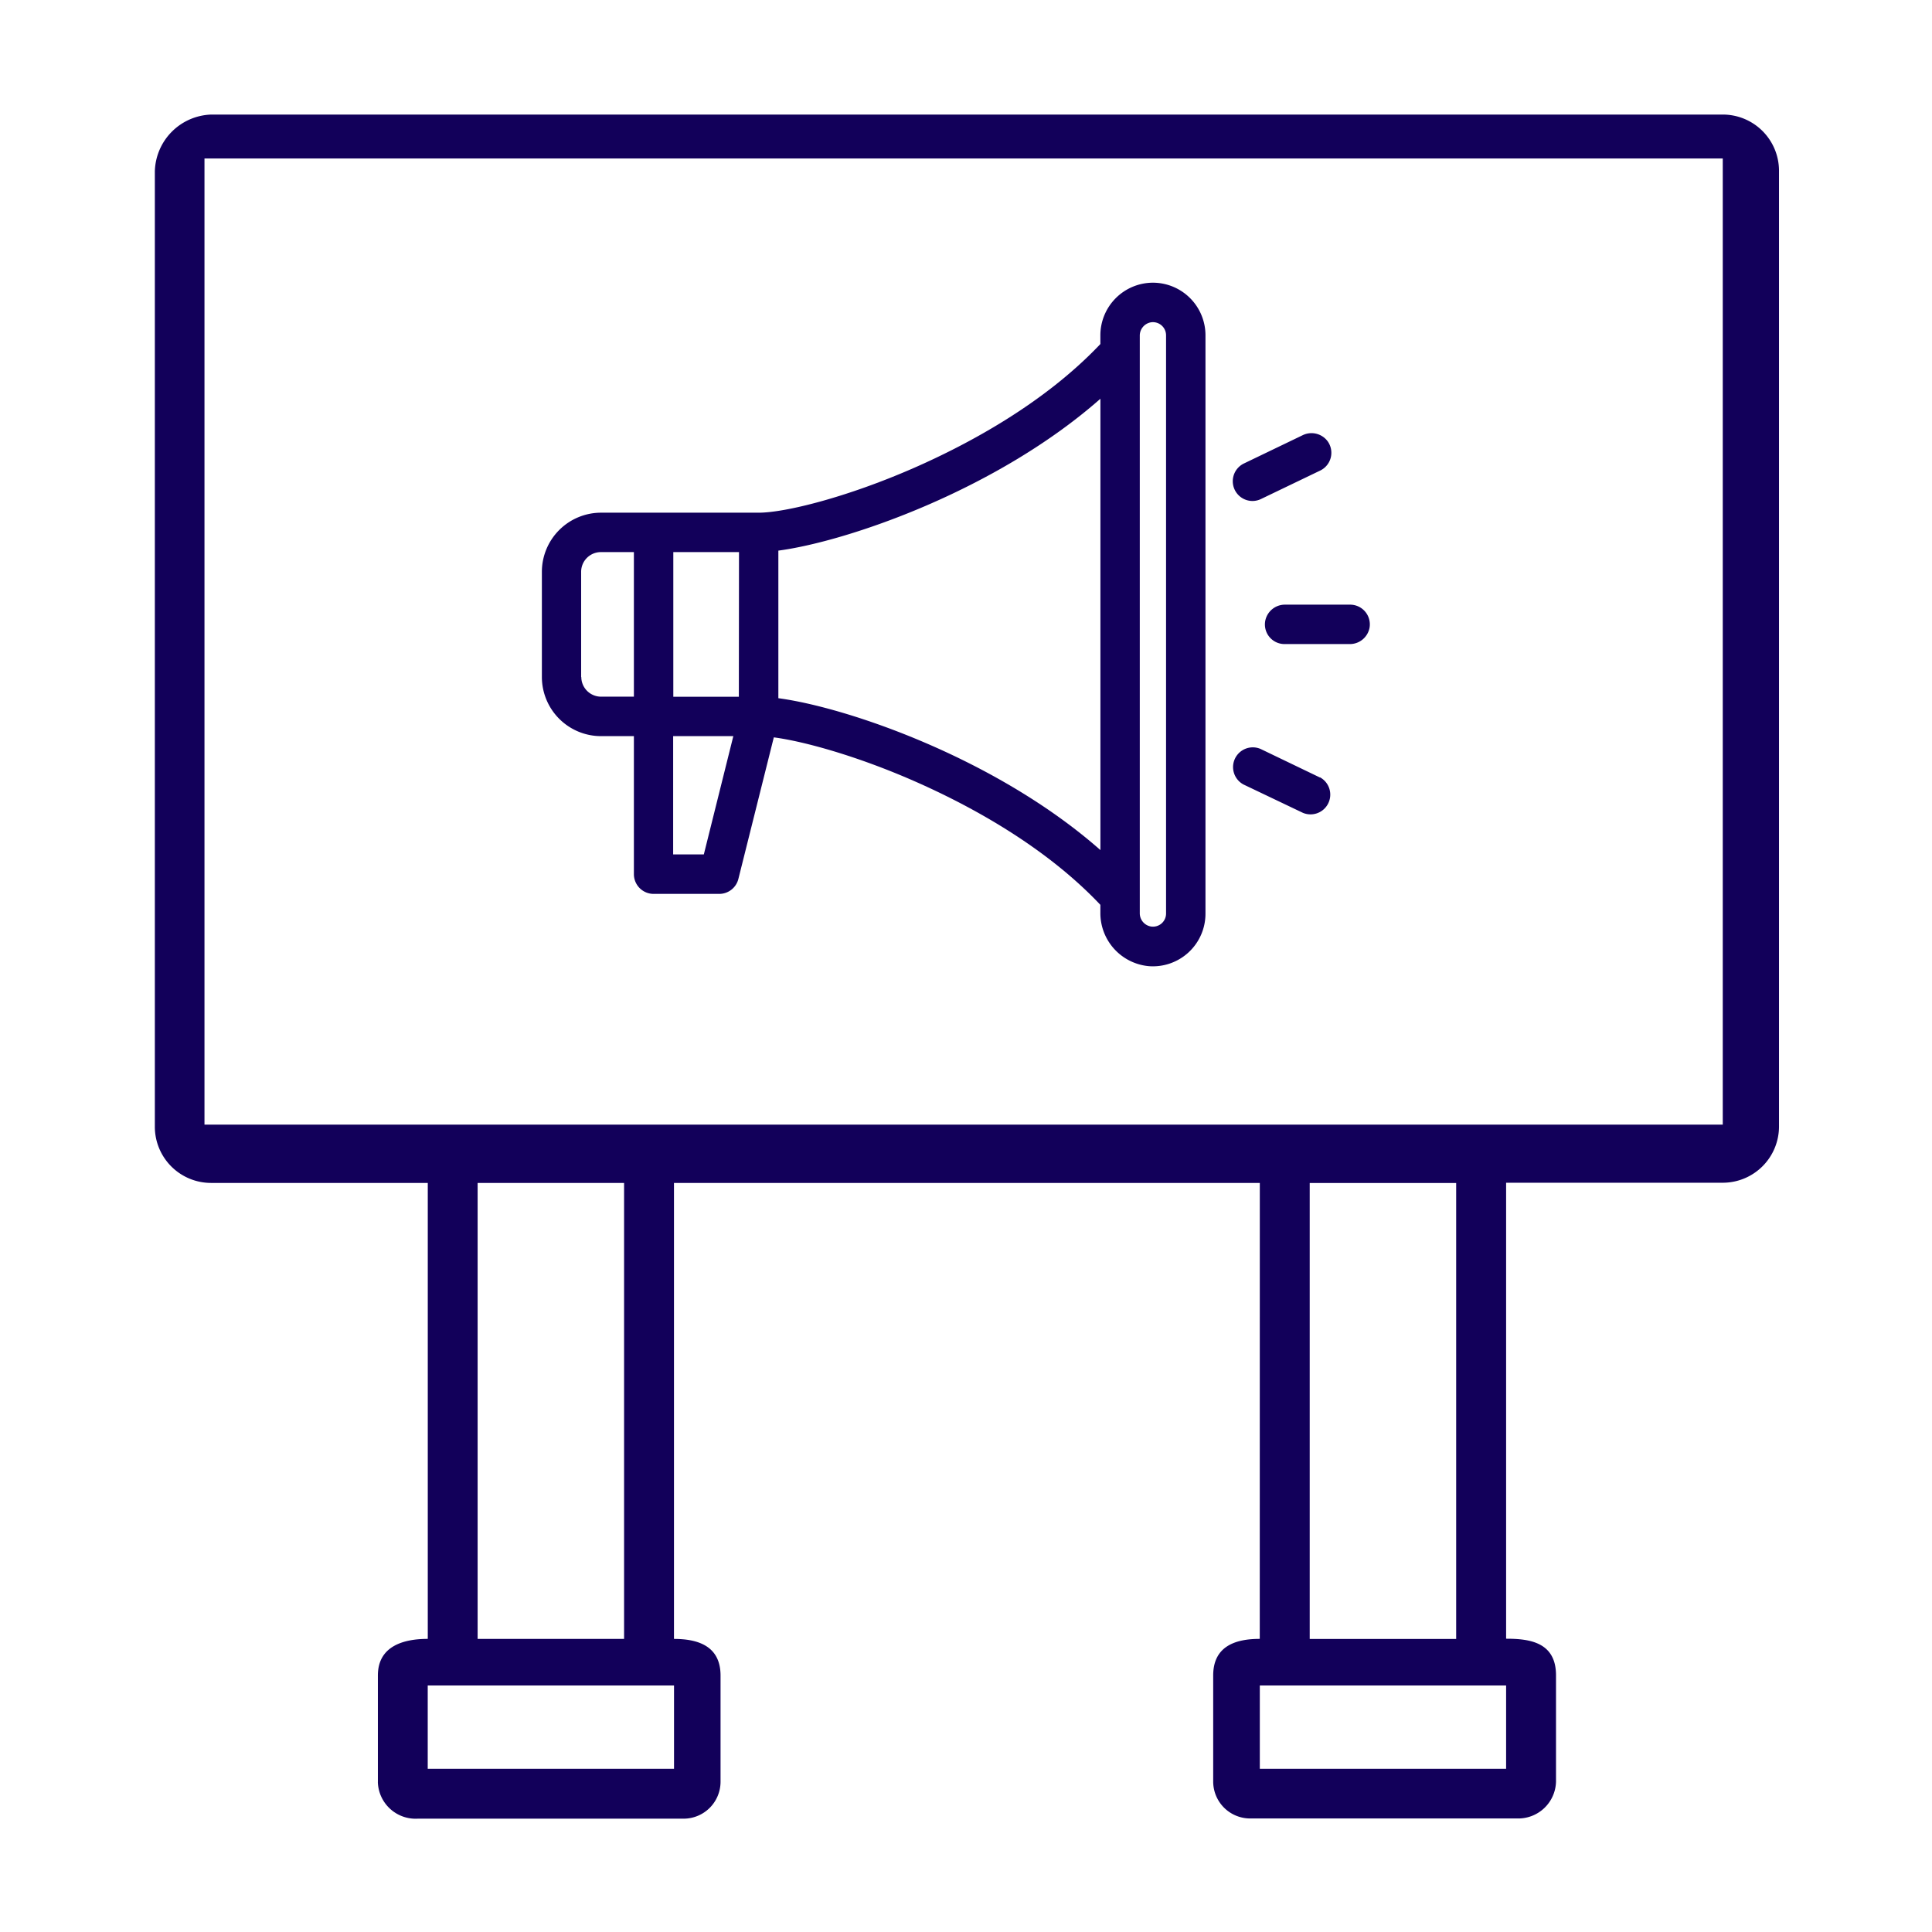
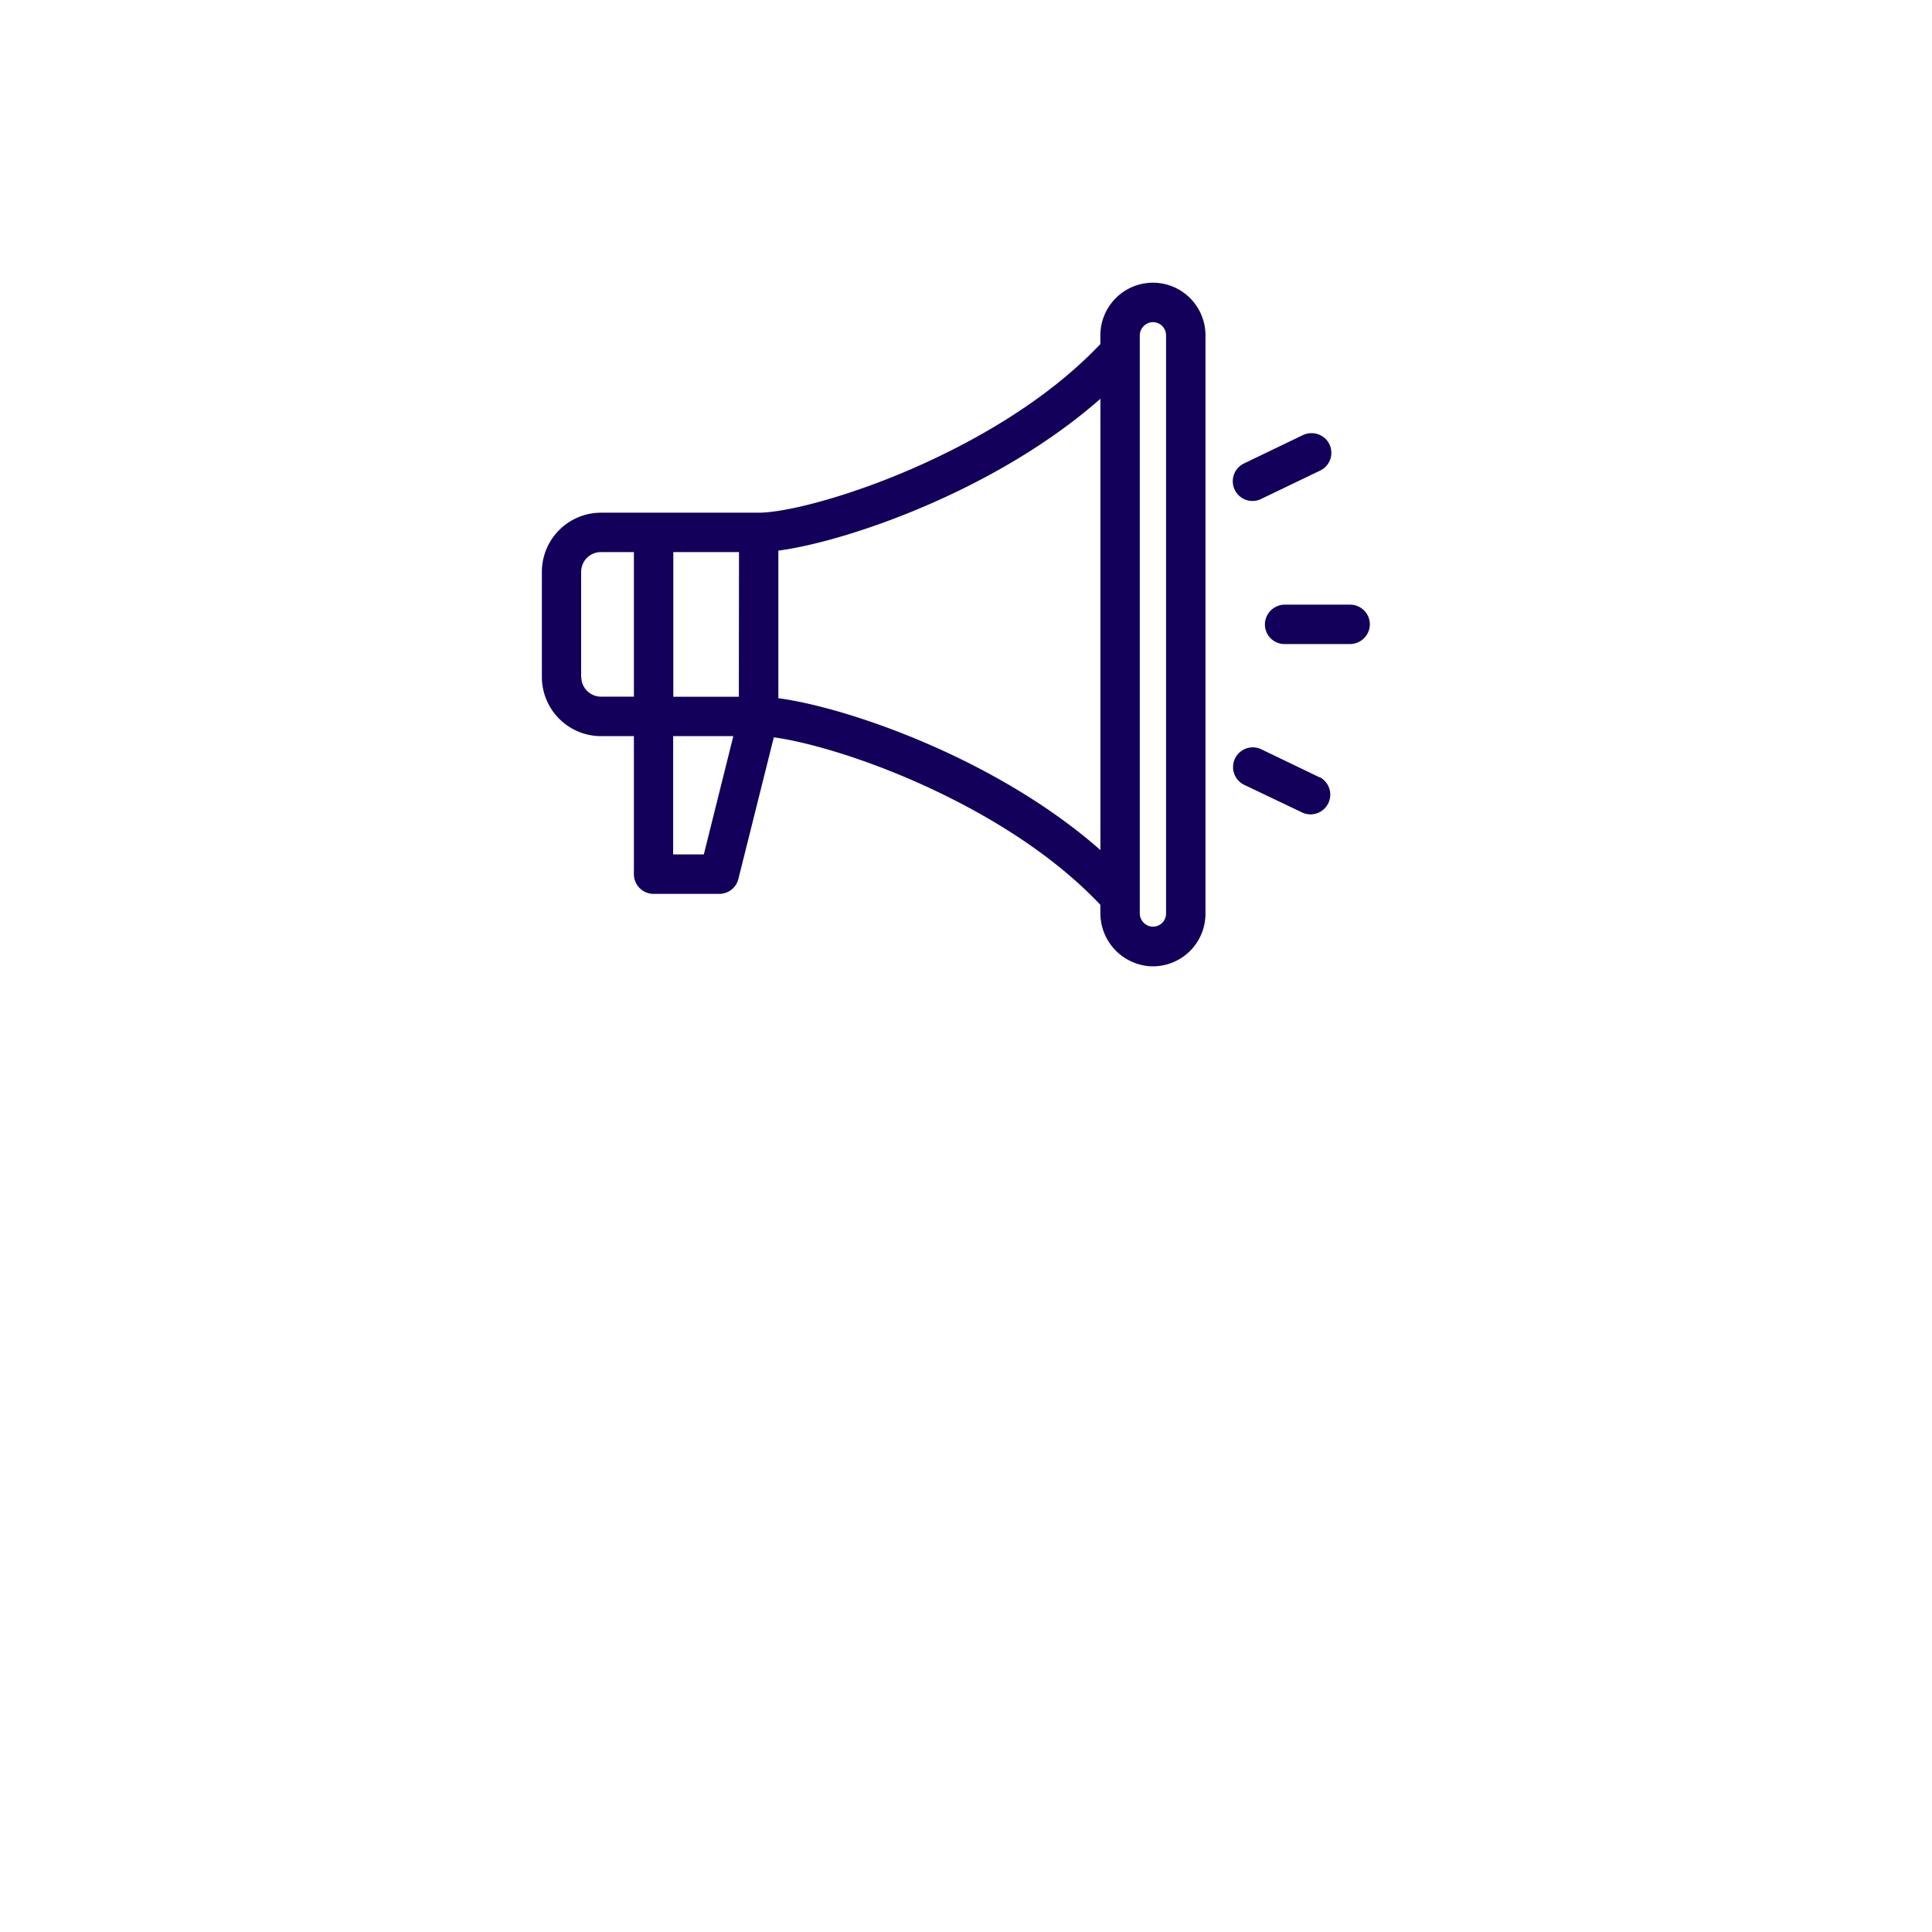
<svg xmlns="http://www.w3.org/2000/svg" id="Capa_1" data-name="Capa 1" viewBox="0 0 377.93 377.93">
  <defs>
    <style>.cls-1,.cls-2{fill:#12005a;}.cls-1{fill-rule:evenodd;}</style>
  </defs>
  <g id="Grupo_152" data-name="Grupo 152">
-     <path id="Trazado_6643" data-name="Trazado 6643" class="cls-1" d="M246.44,231.4H131.84v89.2c4.56,0,9.11,1.3,9.11,7.16v20.83a7.23,7.23,0,0,1-7.16,7.17H81.72a7.39,7.39,0,0,1-7.8-7,1.48,1.48,0,0,1,0-.21V327.75c0-5.86,5.2-7.16,9.76-7.16V231.4H41.35a11,11,0,0,1-11.06-10.88v-187A11.41,11.41,0,0,1,41.35,22.41H336.93A11,11,0,0,1,348,33.29v187a11,11,0,0,1-10.87,11.07H294.62v89.2c4.55,0,9.76.65,9.76,7.16v20.83a7.39,7.39,0,0,1-7.6,7.17h-52.3a7.23,7.23,0,0,1-7.16-7.17V327.75c0-5.86,4.56-7.16,9.11-7.16ZM254.38,220H337V31H40V220Zm30.47,11.41H256.2v89.2h28.65ZM246.44,346h48.18V329.71H246.44ZM122.08,231.4H93.43v89.2h28.65ZM83.67,346h48.18V329.71H83.67Z" />
-   </g>
+     </g>
  <g id="_10-awareness" data-name=" 10-awareness">
    <g id="linear_color" data-name="linear color">
      <path class="cls-2" d="M225.53,55.3a10.3,10.3,0,0,0-10.28,10.29V67.3c-11,11.62-25.83,19.57-36.51,24.25-13.11,5.74-25.18,8.74-30.33,8.74H117.57A11.58,11.58,0,0,0,106,111.86v20.56A11.58,11.58,0,0,0,117.57,144H124v27a3.86,3.86,0,0,0,3.86,3.86H140.7a3.86,3.86,0,0,0,3.74-2.93l6.93-27.69c6,.79,16.34,3.68,27.37,8.51,10.68,4.68,25.53,12.63,36.51,24.25v1.51A10.42,10.42,0,0,0,224.76,189a10.29,10.29,0,0,0,11.05-10.26V65.59A10.29,10.29,0,0,0,225.53,55.3Zm-81,81H131.71V108h12.85Zm-30.85-3.86V111.86a3.86,3.86,0,0,1,3.86-3.86H124v28.28h-6.42A3.87,3.87,0,0,1,113.71,132.42Zm24,34.7h-6V144h11.77Zm14.58-30.54V107.71c13.55-1.8,42.72-11.84,63-29.71v88.29c-20.26-17.86-49.43-27.9-63-29.71ZM228.1,178.7a2.56,2.56,0,0,1-2.95,2.54,2.62,2.62,0,0,1-2.19-2.62V65.67a2.63,2.63,0,0,1,2.19-2.62,2.57,2.57,0,0,1,2.95,2.54Z" />
      <path class="cls-2" d="M264.14,118.28H251.4a3.92,3.92,0,0,0-3.91,3.23,3.84,3.84,0,0,0,3.8,4.48H264a3.92,3.92,0,0,0,3.91-3.22A3.86,3.86,0,0,0,264.14,118.28Z" />
      <path class="cls-2" d="M245,98a3.84,3.84,0,0,0,1.66-.38l11.59-5.57a3.86,3.86,0,0,0,1.48-5.7,3.93,3.93,0,0,0-4.92-1.21l-11.49,5.53A3.86,3.86,0,0,0,245,98Z" />
-       <path class="cls-2" d="M258.2,152.09l-11.58-5.57a3.86,3.86,0,0,0-3.35,6.95L254.86,159a3.86,3.86,0,0,0,3.34-6.95Z" />
+       <path class="cls-2" d="M258.2,152.09l-11.58-5.57a3.86,3.86,0,0,0-3.35,6.95L254.86,159a3.86,3.86,0,0,0,3.34-6.95" />
    </g>
  </g>
</svg>